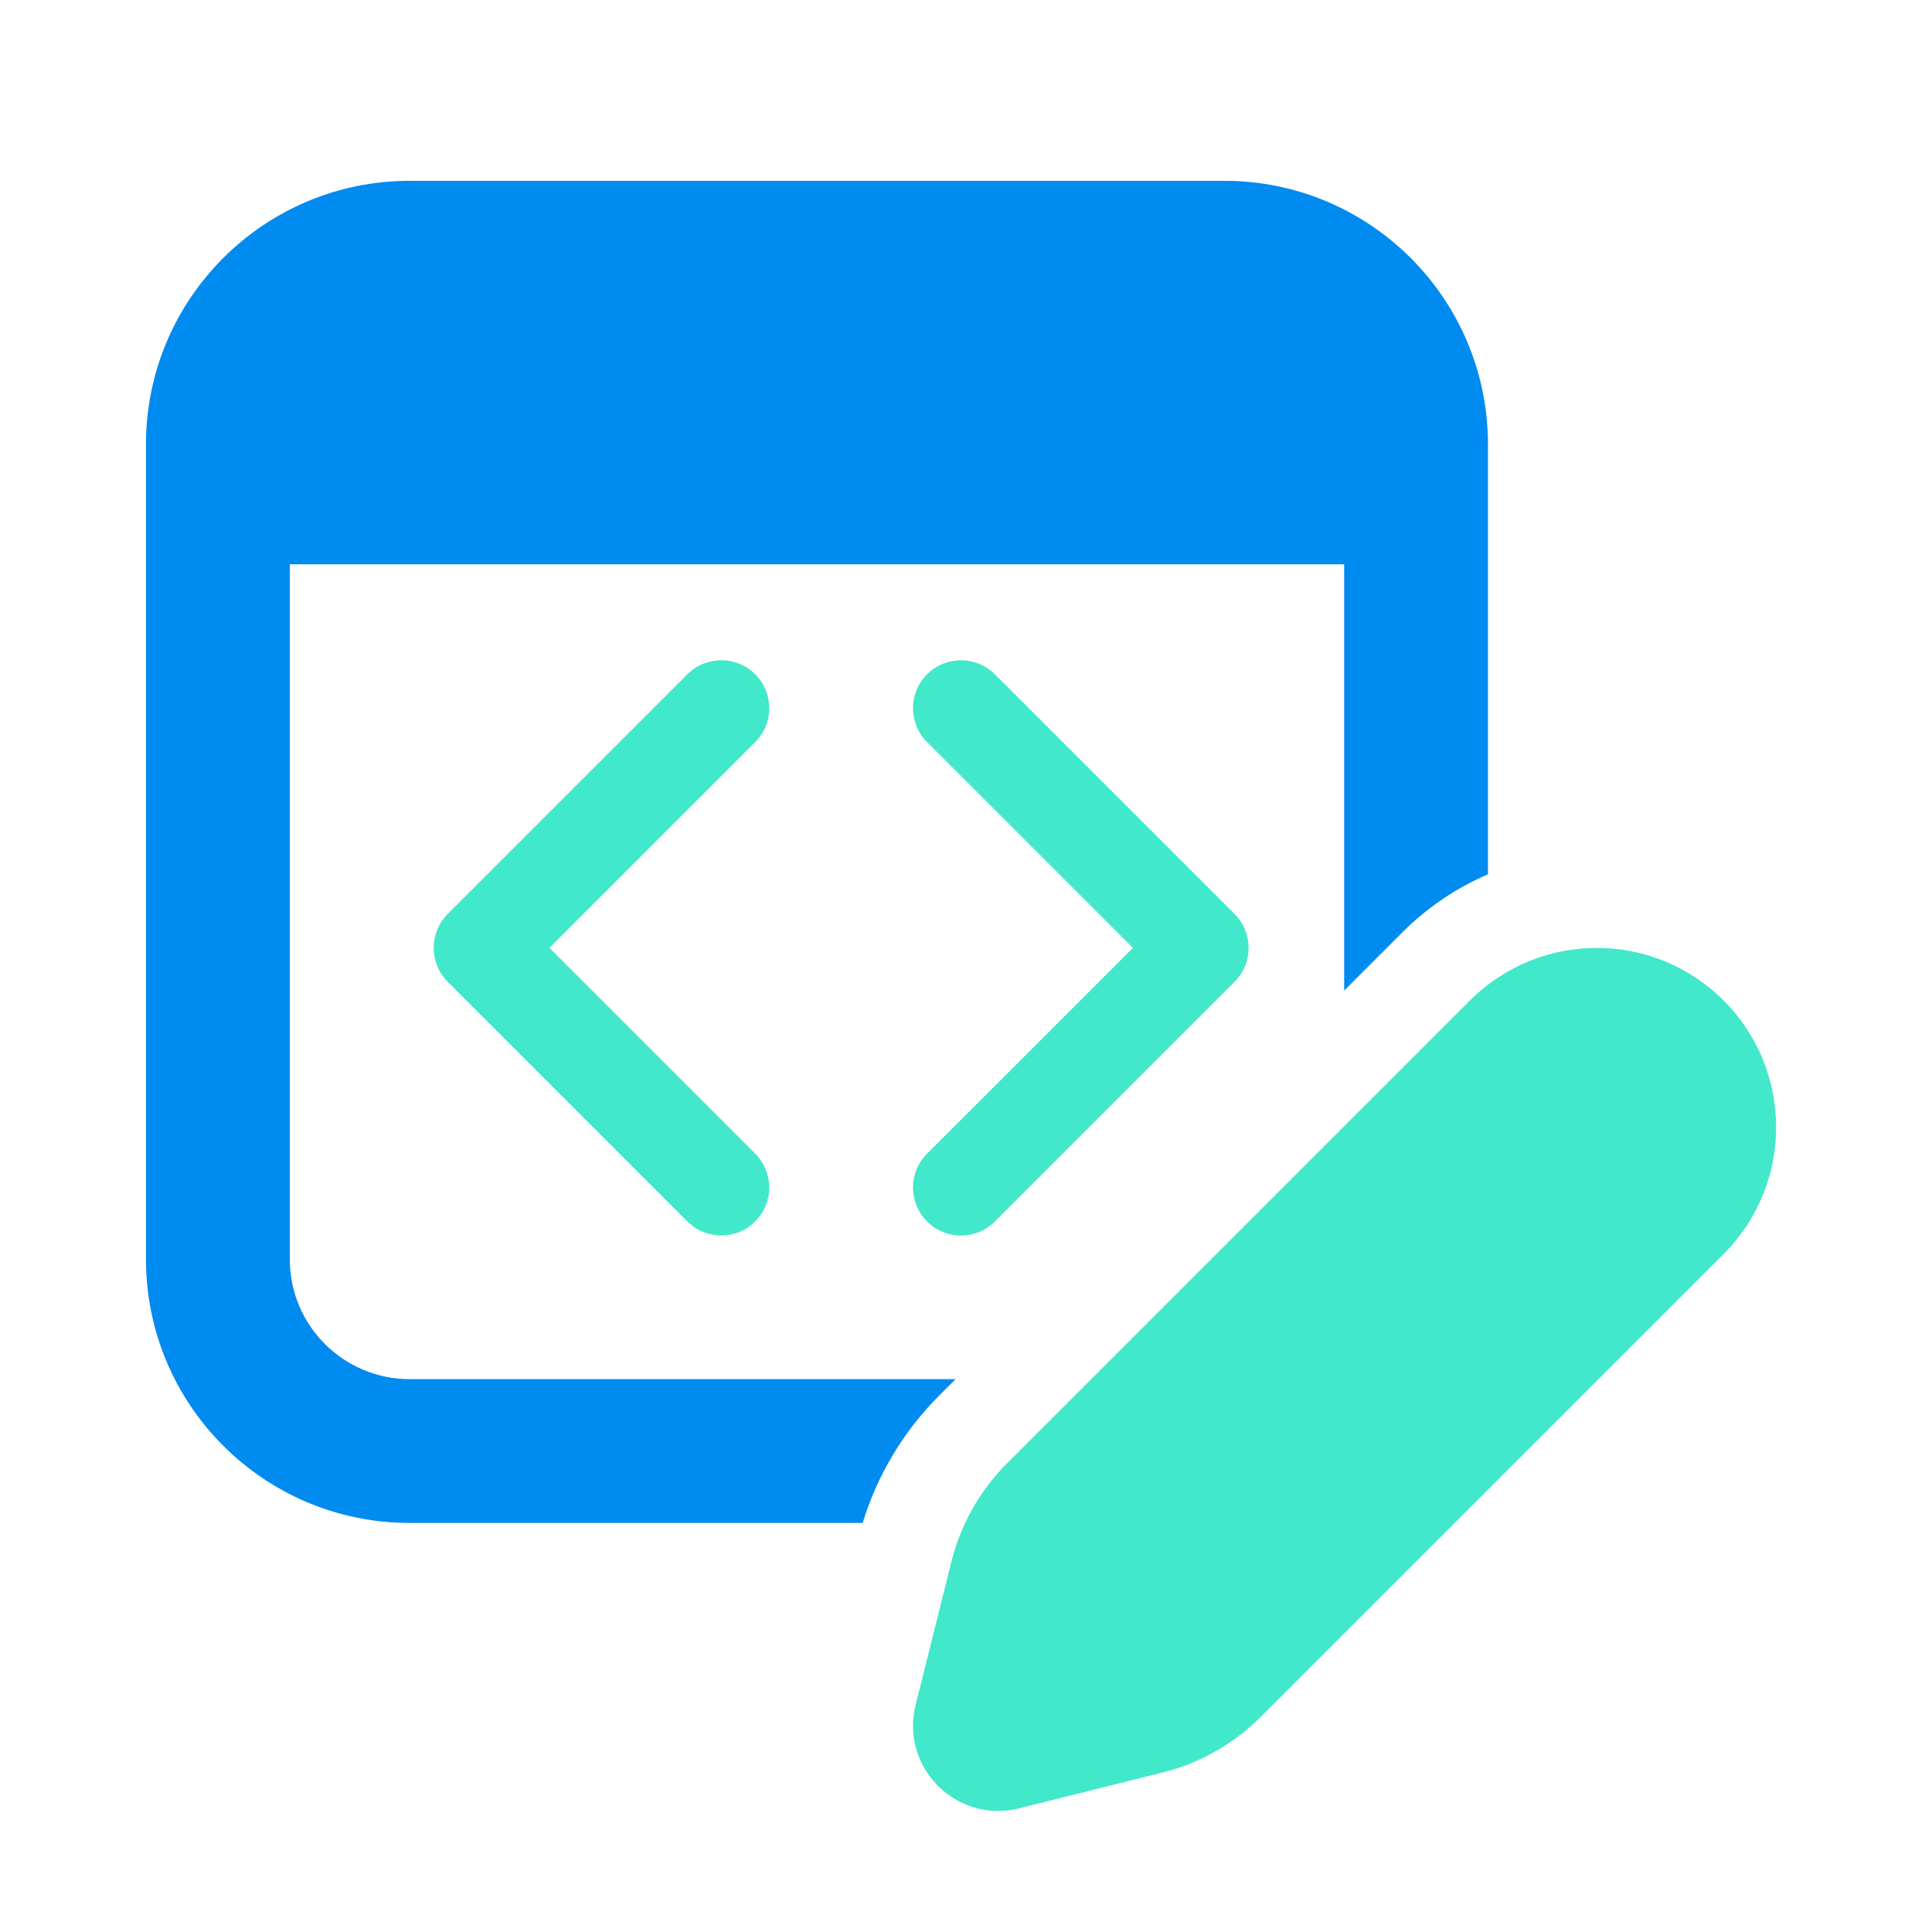
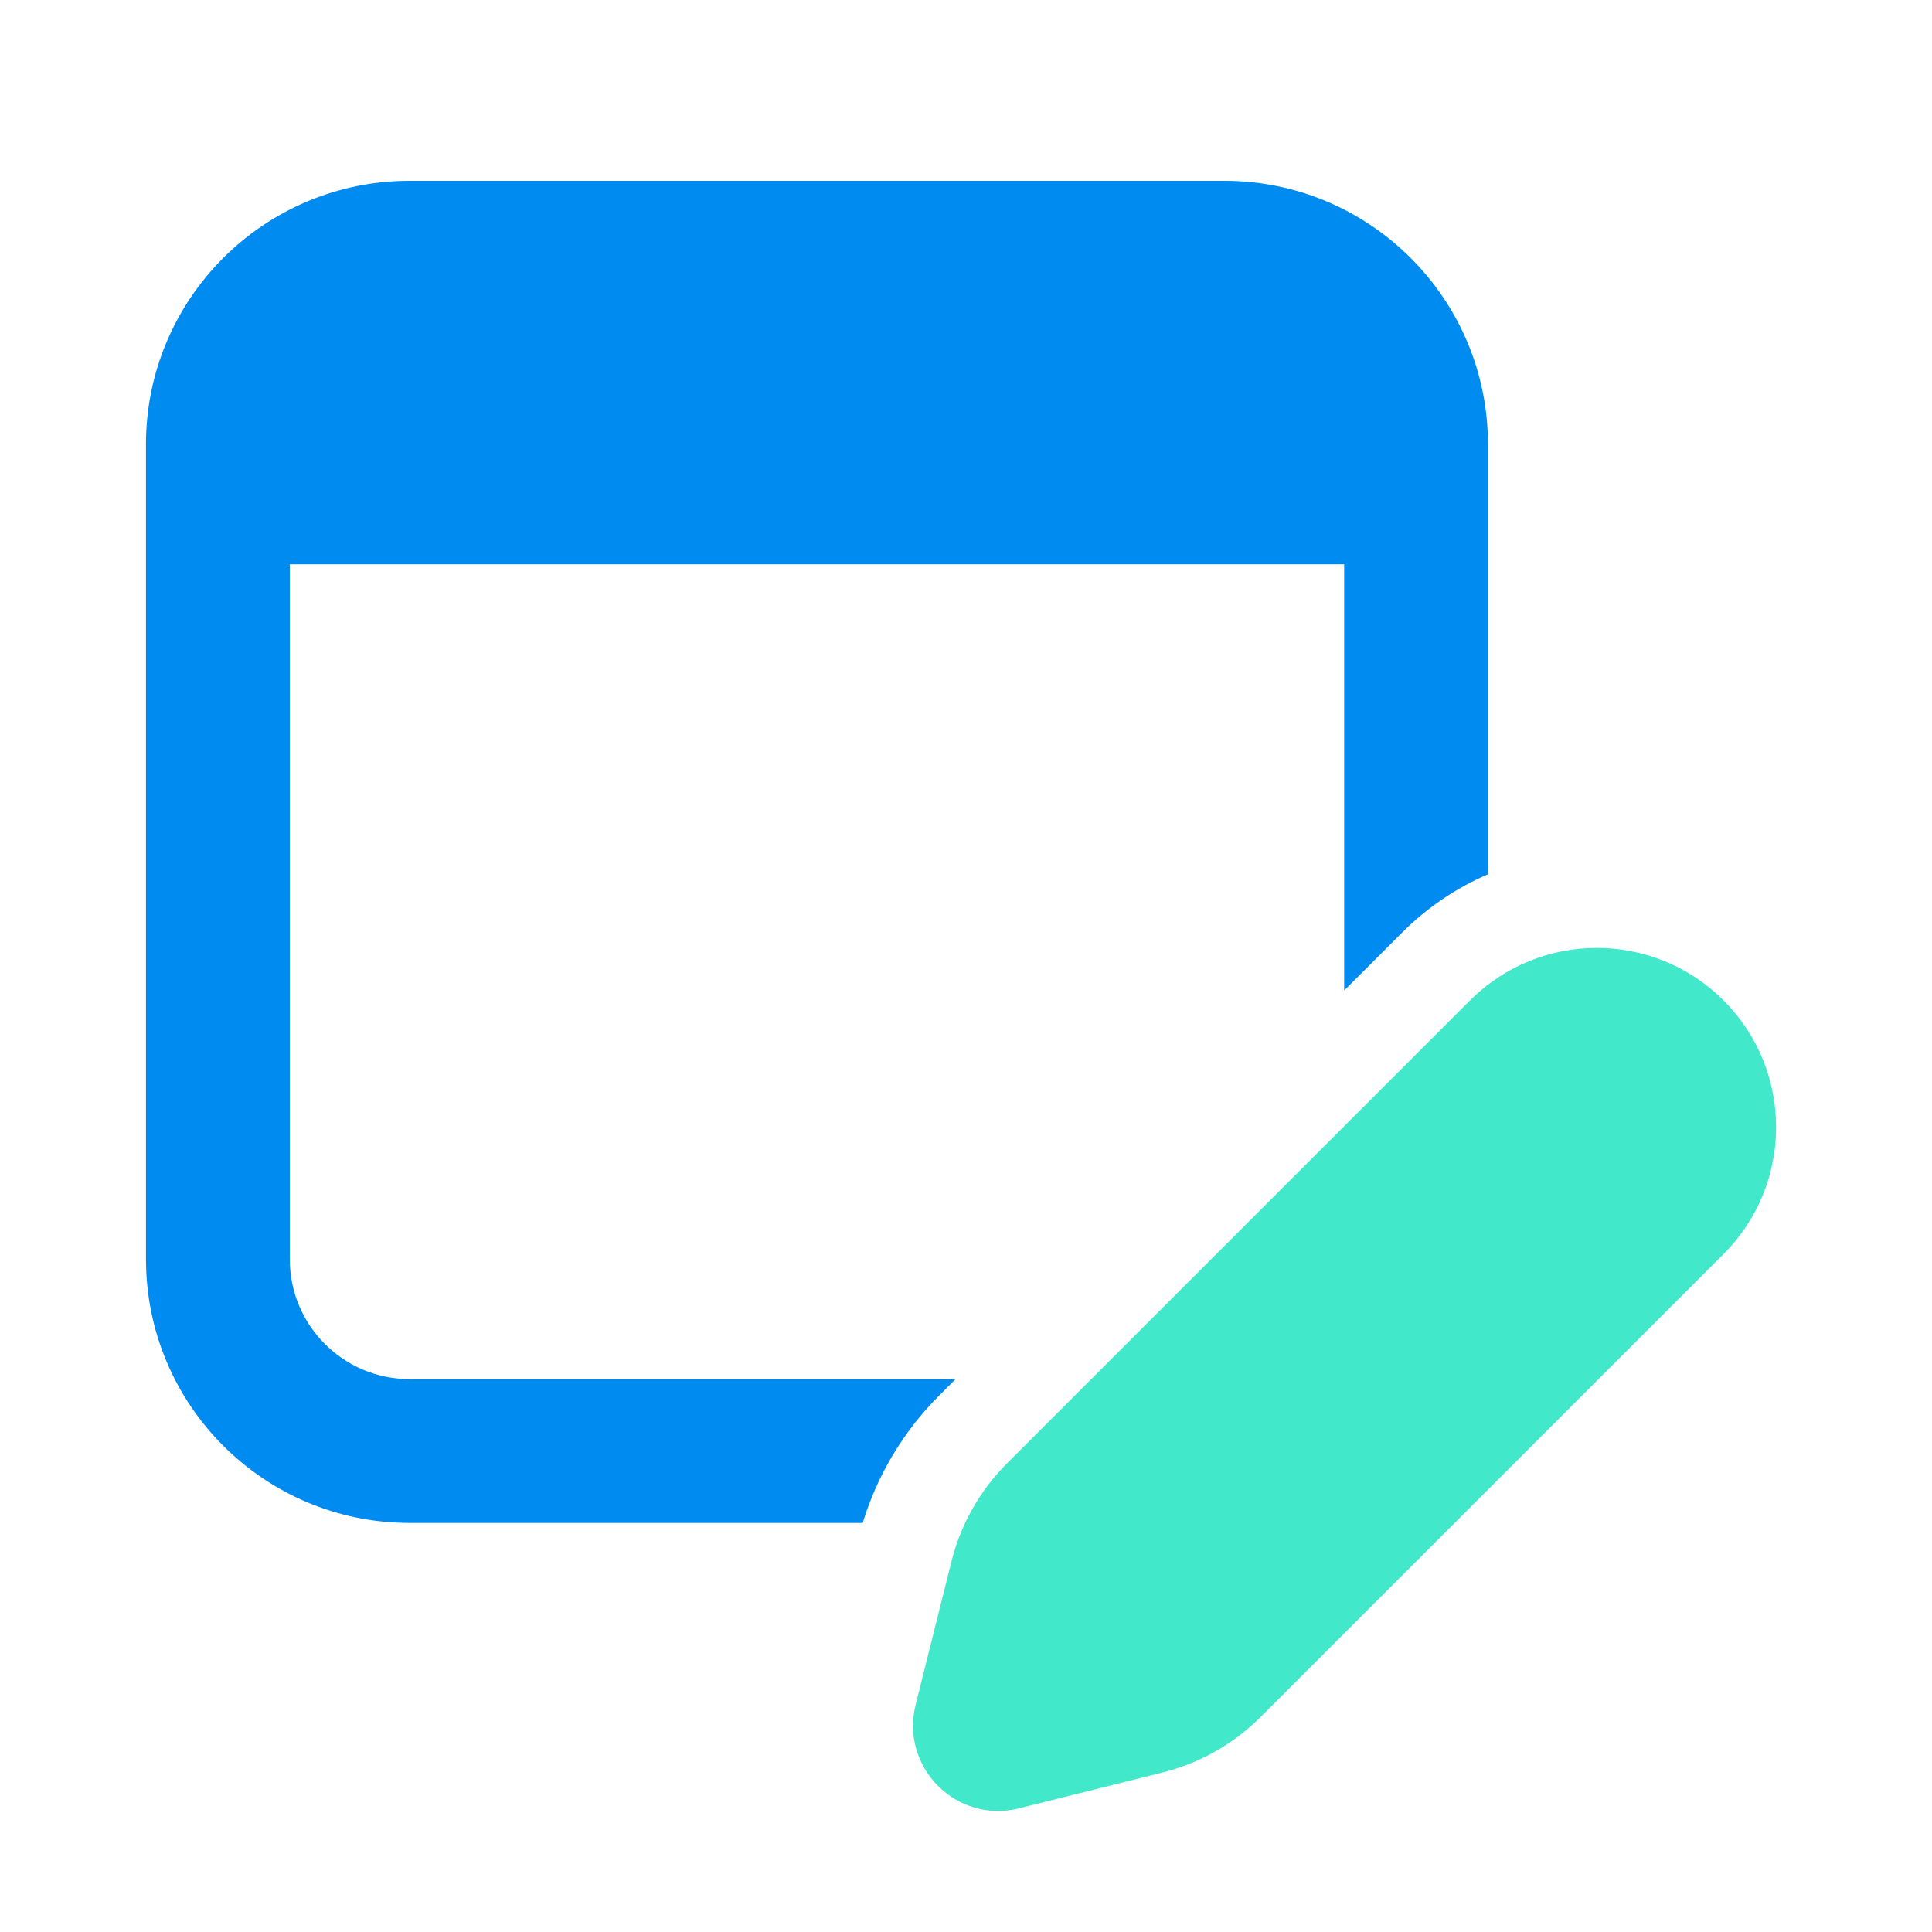
<svg xmlns="http://www.w3.org/2000/svg" id="icons" width="64" height="64" viewBox="0 0 64 64">
  <path d="m4.835,14.724c0-4.824,3.911-8.734,8.734-8.734h26.988c4.824,0,8.734,3.911,8.734,8.734v14.238c-1.033.444-2,1.087-2.843,1.93l-1.921,1.921v-14.12H9.6v23.022c0,2.193,1.777,3.97,3.97,3.97h18.086l-.545.545c-1.179,1.179-2.048,2.629-2.533,4.219h-15.008c-4.824,0-8.734-3.91-8.734-8.734V14.724Z" fill="#008bf1" />
-   <path d="m25.017,24.582c.62-.62.62-1.626,0-2.246-.62-.62-1.626-.62-2.246,0l-7.94,7.94c-.62.62-.62,1.626,0,2.246l7.94,7.94c.62.62,1.626.62,2.246,0,.62-.62.62-1.626,0-2.246l-6.817-6.817,6.817-6.817Z" fill="#42e8ca" />
-   <path d="m30.71,40.463c-.62-.62-.62-1.626,0-2.246l6.818-6.817-6.818-6.817c-.62-.62-.62-1.626,0-2.246.62-.62,1.626-.62,2.246,0l7.94,7.94c.62.62.62,1.626,0,2.246l-7.94,7.941c-.62.62-1.626.62-2.246,0Z" fill="#42e8ca" />
  <path d="m48.695,33.139l-15.339,15.339c-.894.894-1.529,2.015-1.836,3.242l-1.189,4.758c-.517,2.069,1.357,3.943,3.426,3.426l4.758-1.189c1.227-.307,2.347-.941,3.242-1.835l15.339-15.339c2.32-2.32,2.32-6.081,0-8.4-2.32-2.32-6.081-2.32-8.4,0Z" fill="#42e8ca" />
</svg>